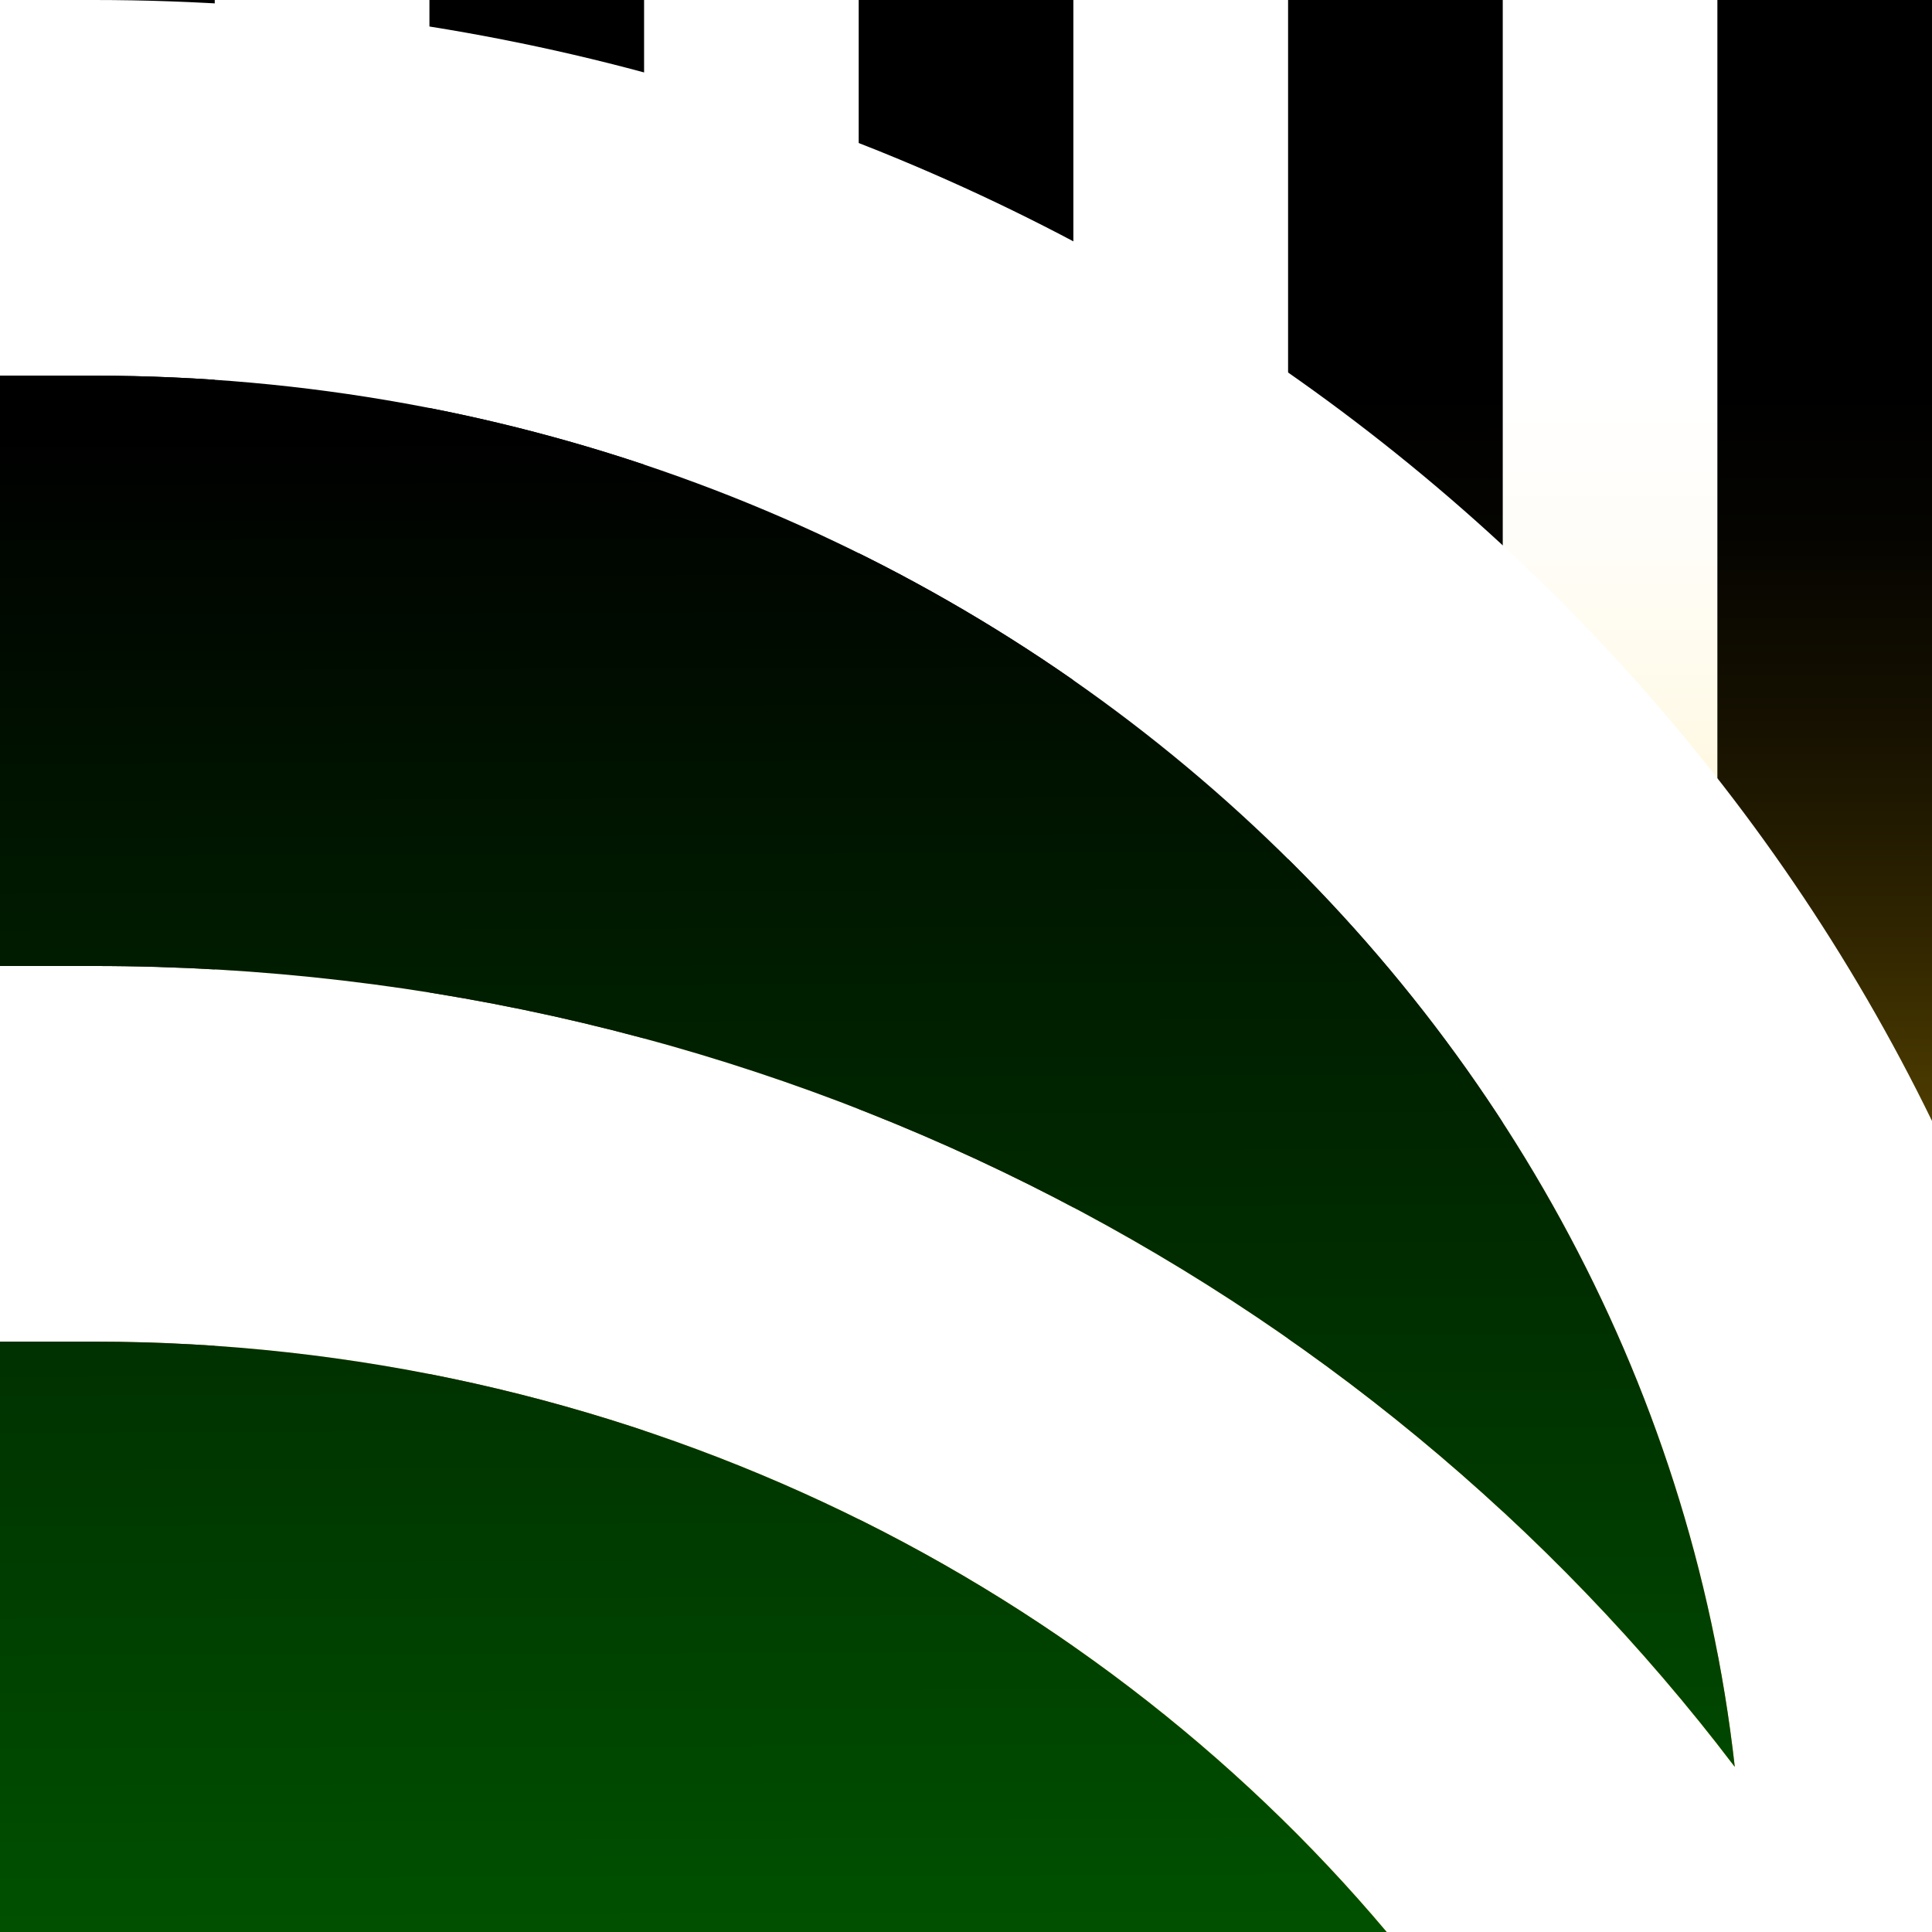
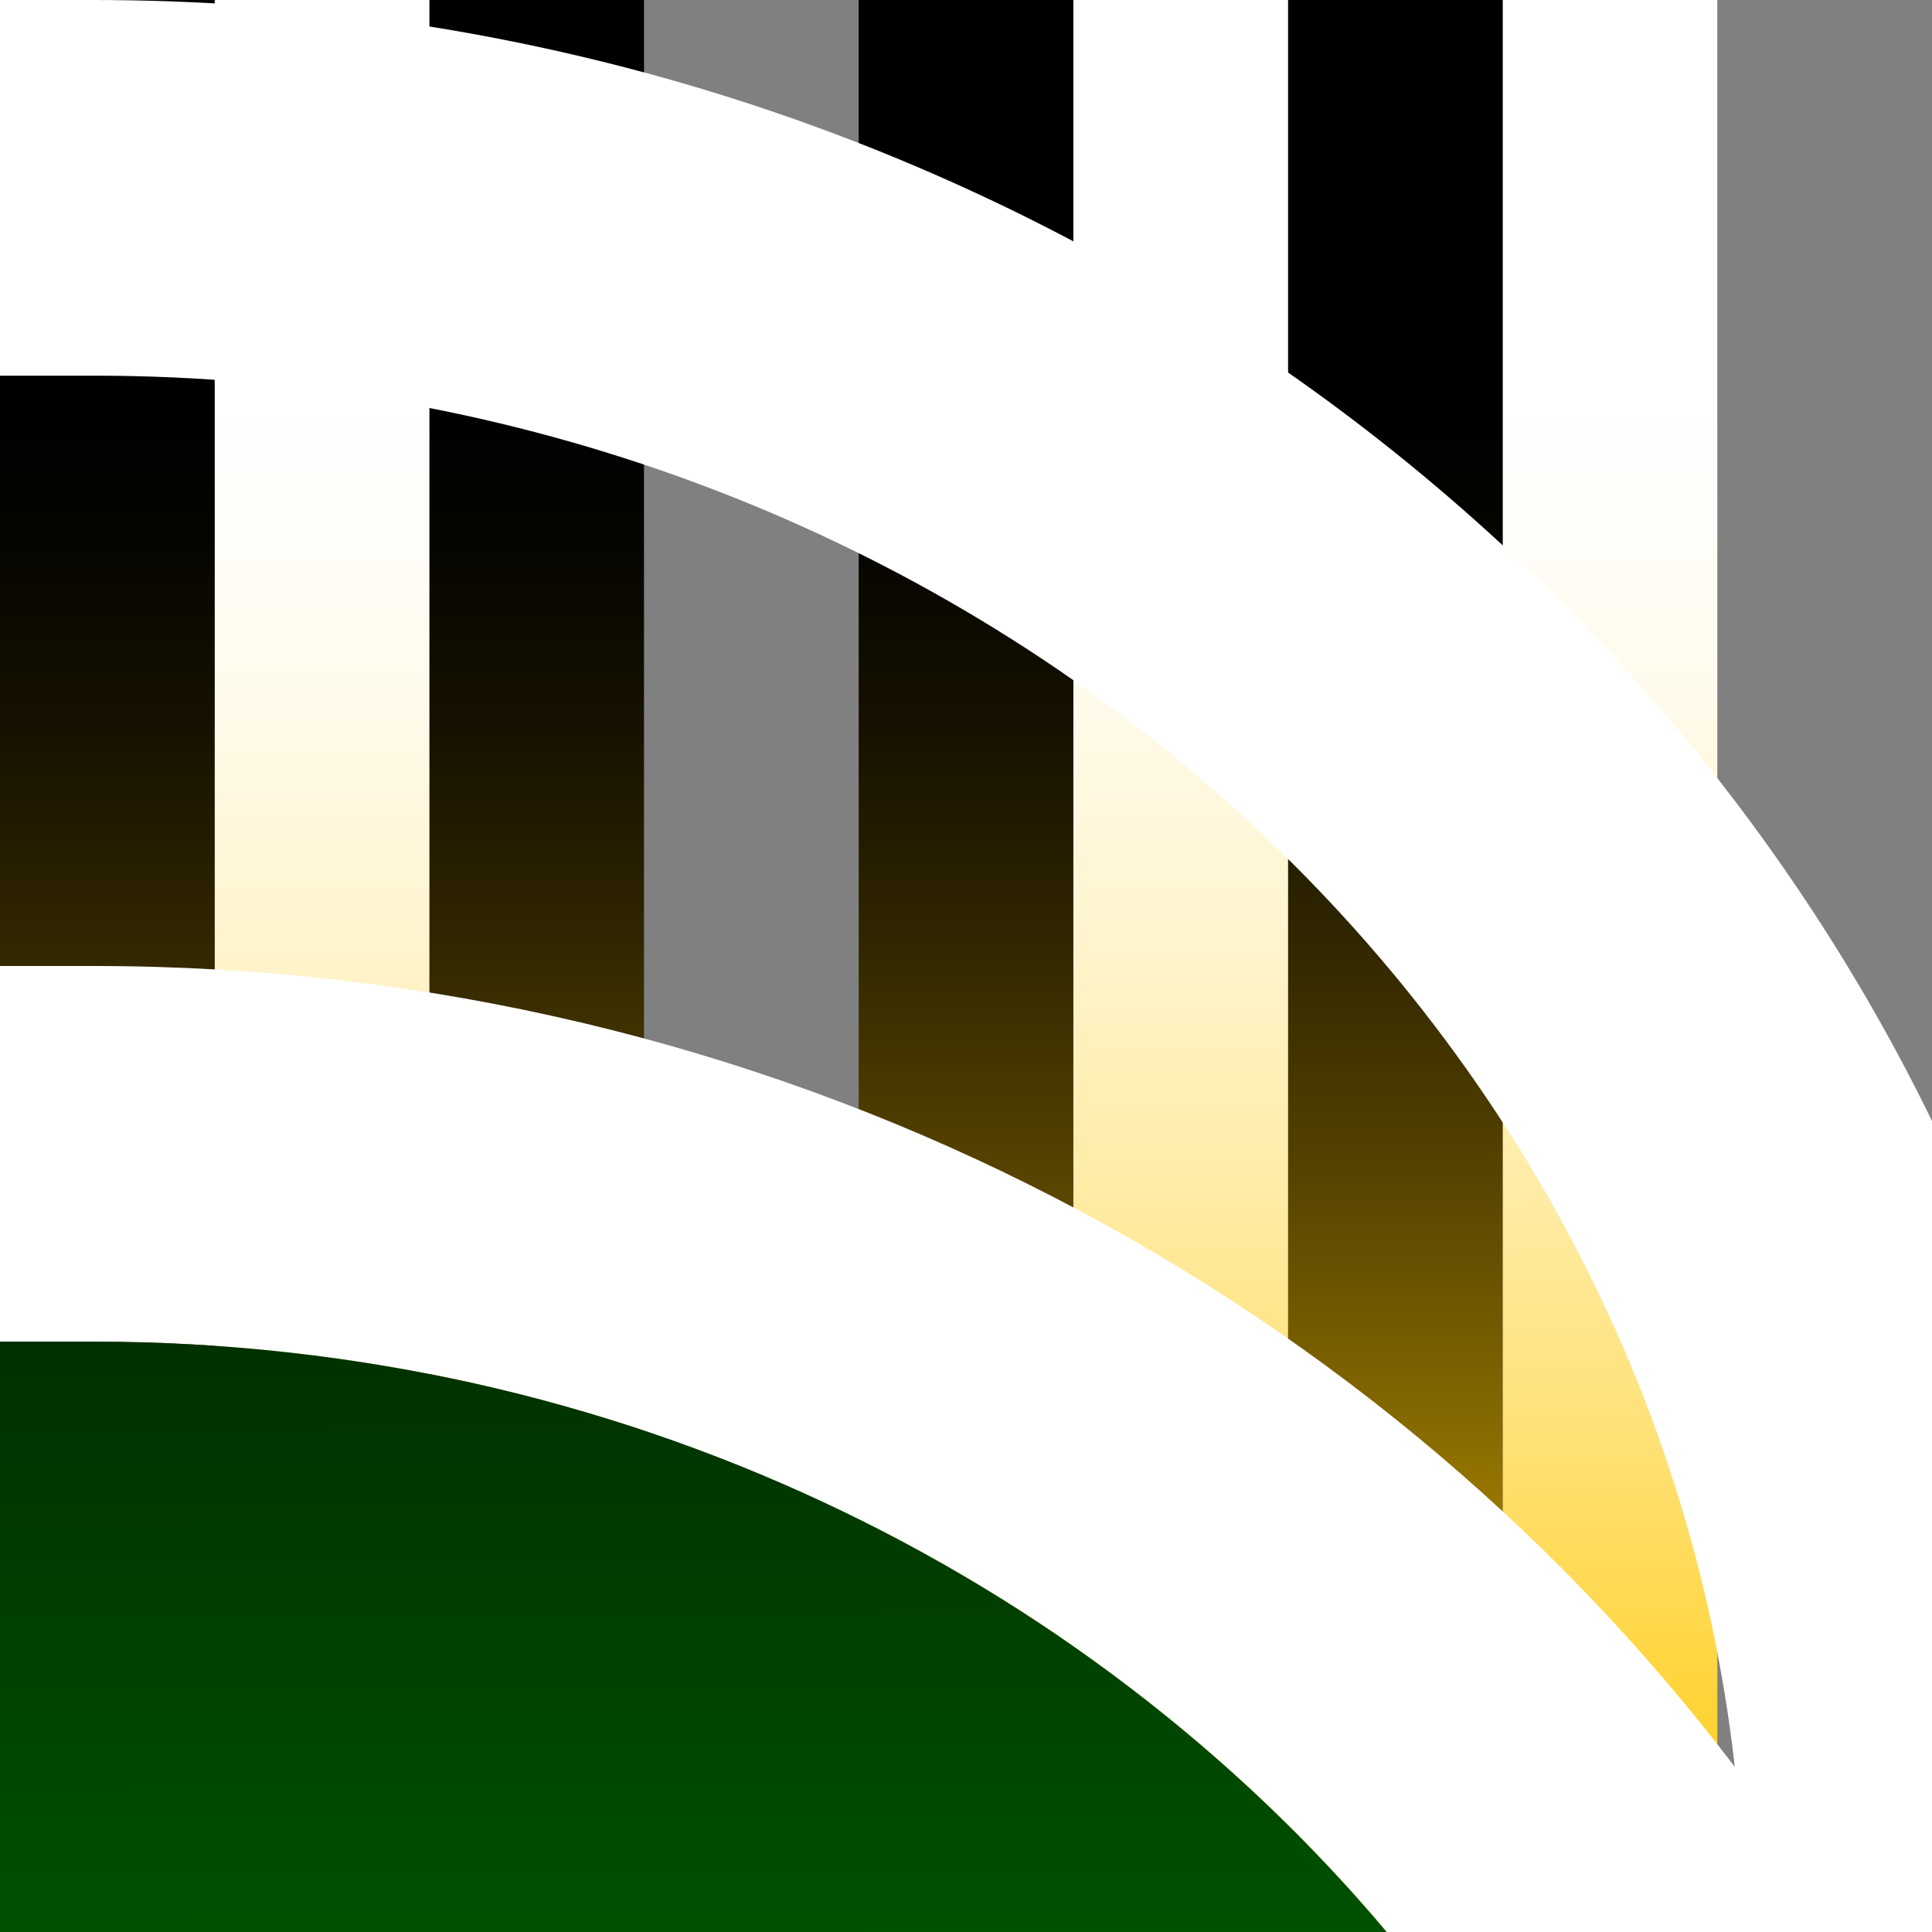
<svg xmlns="http://www.w3.org/2000/svg" xmlns:xlink="http://www.w3.org/1999/xlink" id="a" width="213" height="213" viewBox="0 0 213 213">
  <rect x="0" y="0" width="213" height="213" fill="#808080" stroke="none" />
  <defs>
    <linearGradient id="b" x1="6774.477" y1="-980.388" x2="6774.477" y2="-1193.388" gradientTransform="translate(-6573.311 -980.388) scale(1 -1)" gradientUnits="userSpaceOnUse">
      <stop offset="0" stop-color="#ffc800" />
      <stop offset=".125" stop-color="#c29800" />
      <stop offset=".259" stop-color="#876a00" />
      <stop offset=".389" stop-color="#574400" />
      <stop offset=".512" stop-color="#312600" />
      <stop offset=".624" stop-color="#161100" />
      <stop offset=".724" stop-color="#050400" />
      <stop offset=".8" stop-color="#000" />
    </linearGradient>
    <linearGradient id="c" x1="6798.144" y1="-980.388" x2="6798.144" y2="-1193.388" gradientTransform="translate(-6620.645 -980.388) scale(1 -1)" gradientUnits="userSpaceOnUse">
      <stop offset="0" stop-color="#ffc800" />
      <stop offset=".125" stop-color="#ffd53c" />
      <stop offset=".259" stop-color="#ffe177" />
      <stop offset=".389" stop-color="#ffeca7" />
      <stop offset=".512" stop-color="#fff4cd" />
      <stop offset=".624" stop-color="#fffae8" />
      <stop offset=".724" stop-color="#fffdf9" />
      <stop offset=".8" stop-color="#fff" />
    </linearGradient>
    <linearGradient id="d" x1="6821.81" x2="6821.81" gradientTransform="translate(-6667.978 -980.388) scale(1 -1)" xlink:href="#b" />
    <linearGradient id="e" x1="6845.477" y1="-980.388" x2="6845.477" y2="-1193.388" gradientTransform="translate(-6715.311 -980.388) scale(1 -1)" xlink:href="#c" />
    <linearGradient id="f" x1="6869.144" y1="-980.388" x2="6869.144" y2="-1193.388" gradientTransform="translate(-6762.644 -980.388) scale(1 -1)" xlink:href="#b" />
    <linearGradient id="g" x1="6892.81" y1="-980.388" x2="6892.81" y2="-1193.388" gradientTransform="translate(-6809.977 -980.388) scale(1 -1)" xlink:href="#c" />
    <linearGradient id="h" x1="6916.477" y1="-980.388" x2="6916.477" y2="-1193.388" gradientTransform="translate(-6857.31 -980.388) scale(1 -1)" xlink:href="#b" />
    <linearGradient id="i" x1="6940.143" y1="-980.388" x2="6940.143" y2="-1193.388" gradientTransform="translate(-6904.643 -980.388) scale(1 -1)" xlink:href="#c" />
    <linearGradient id="j" x1="6963.81" y1="-980.388" x2="6963.81" y2="-1193.388" gradientTransform="translate(-6951.977 -980.388) scale(1 -1)" xlink:href="#b" />
    <linearGradient id="k" x1="96.598" y1="420.957" x2="95.261" y2="47.985" gradientUnits="userSpaceOnUse">
      <stop offset="0" stop-color="#00b600" />
      <stop offset="1" stop-color="#000" />
    </linearGradient>
    <linearGradient id="l" x1="77.186" y1="421.027" x2="75.85" y2="48.054" xlink:href="#k" />
  </defs>
-   <rect x="189.333" y="0" width="23.667" height="213" transform="translate(402.332 213) rotate(180)" fill="url(#b)" />
  <rect x="165.666" y="0" width="23.666" height="213" transform="translate(354.998 213) rotate(180)" fill="url(#c)" />
  <rect x="142" y="0" width="23.666" height="213" transform="translate(307.666 213) rotate(180)" fill="url(#d)" />
  <rect x="118.333" y="0" width="23.666" height="213" transform="translate(260.332 213) rotate(180)" fill="url(#e)" />
  <rect x="94.666" y="0" width="23.666" height="213" transform="translate(212.999 213) rotate(180)" fill="url(#f)" />
-   <rect x="71" y="0" width="23.666" height="213" transform="translate(165.666 213) rotate(180)" fill="url(#g)" />
  <rect x="47.333" y="0" width="23.666" height="213" transform="translate(118.333 213) rotate(180)" fill="url(#h)" />
  <rect x="23.667" y="0" width="23.667" height="213" transform="translate(71 213) rotate(180)" fill="url(#i)" />
  <rect y="0" width="23.667" height="213" transform="translate(23.667 213) rotate(180)" fill="url(#j)" />
  <path d="M152.882,213h60.118v-89.418C177.491,50.69,100.034,0,10.354,0H0v41.417h10.354c93.8,0,171.231,67.296,180.903,153.375-40.619-53.439-106.555-88.292-180.903-88.292H0v41.417h10.354c57.688,0,109.177,25.46,142.528,65.083Z" fill="#fff" />
-   <path d="M0,41.417h10.354c93.8,0,171.231,67.296,180.903,153.375-40.619-53.439-106.555-88.292-180.903-88.292H0V41.417Z" fill="url(#k)" />
  <path d="M152.882,213c-33.351-39.623-84.84-65.083-142.528-65.083H0v65.083h152.882Z" fill="url(#l)" />
</svg>